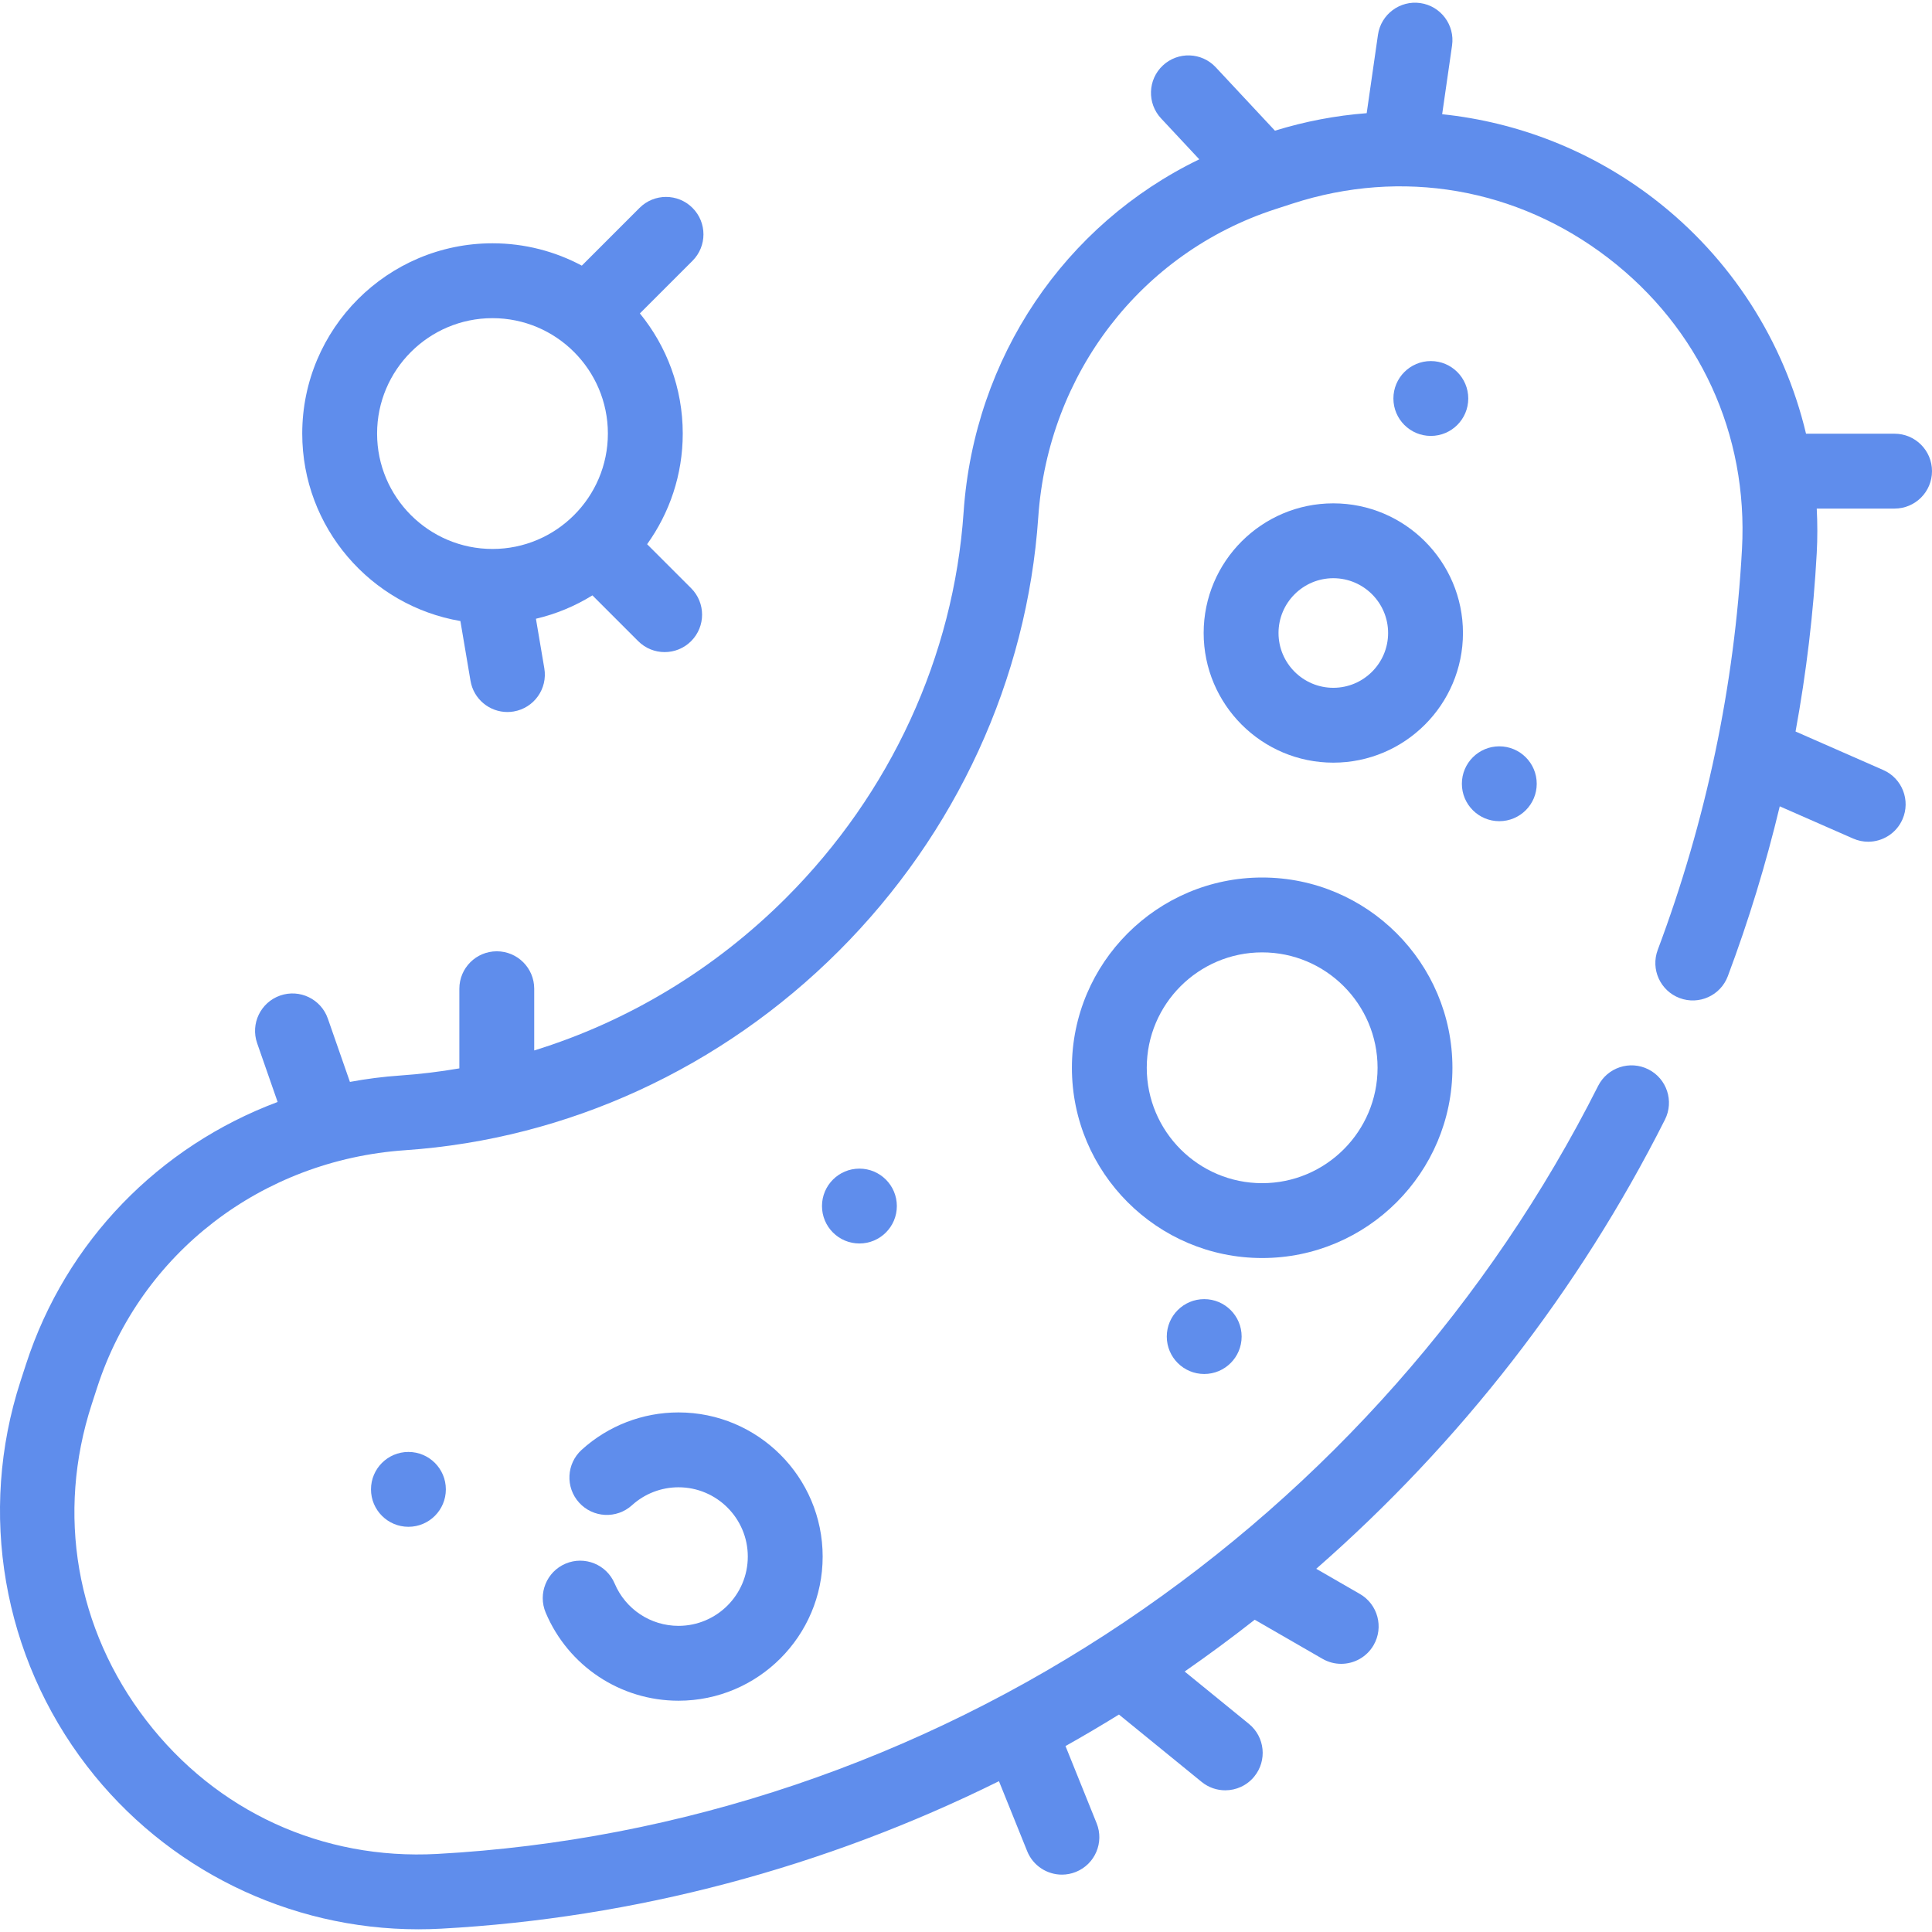
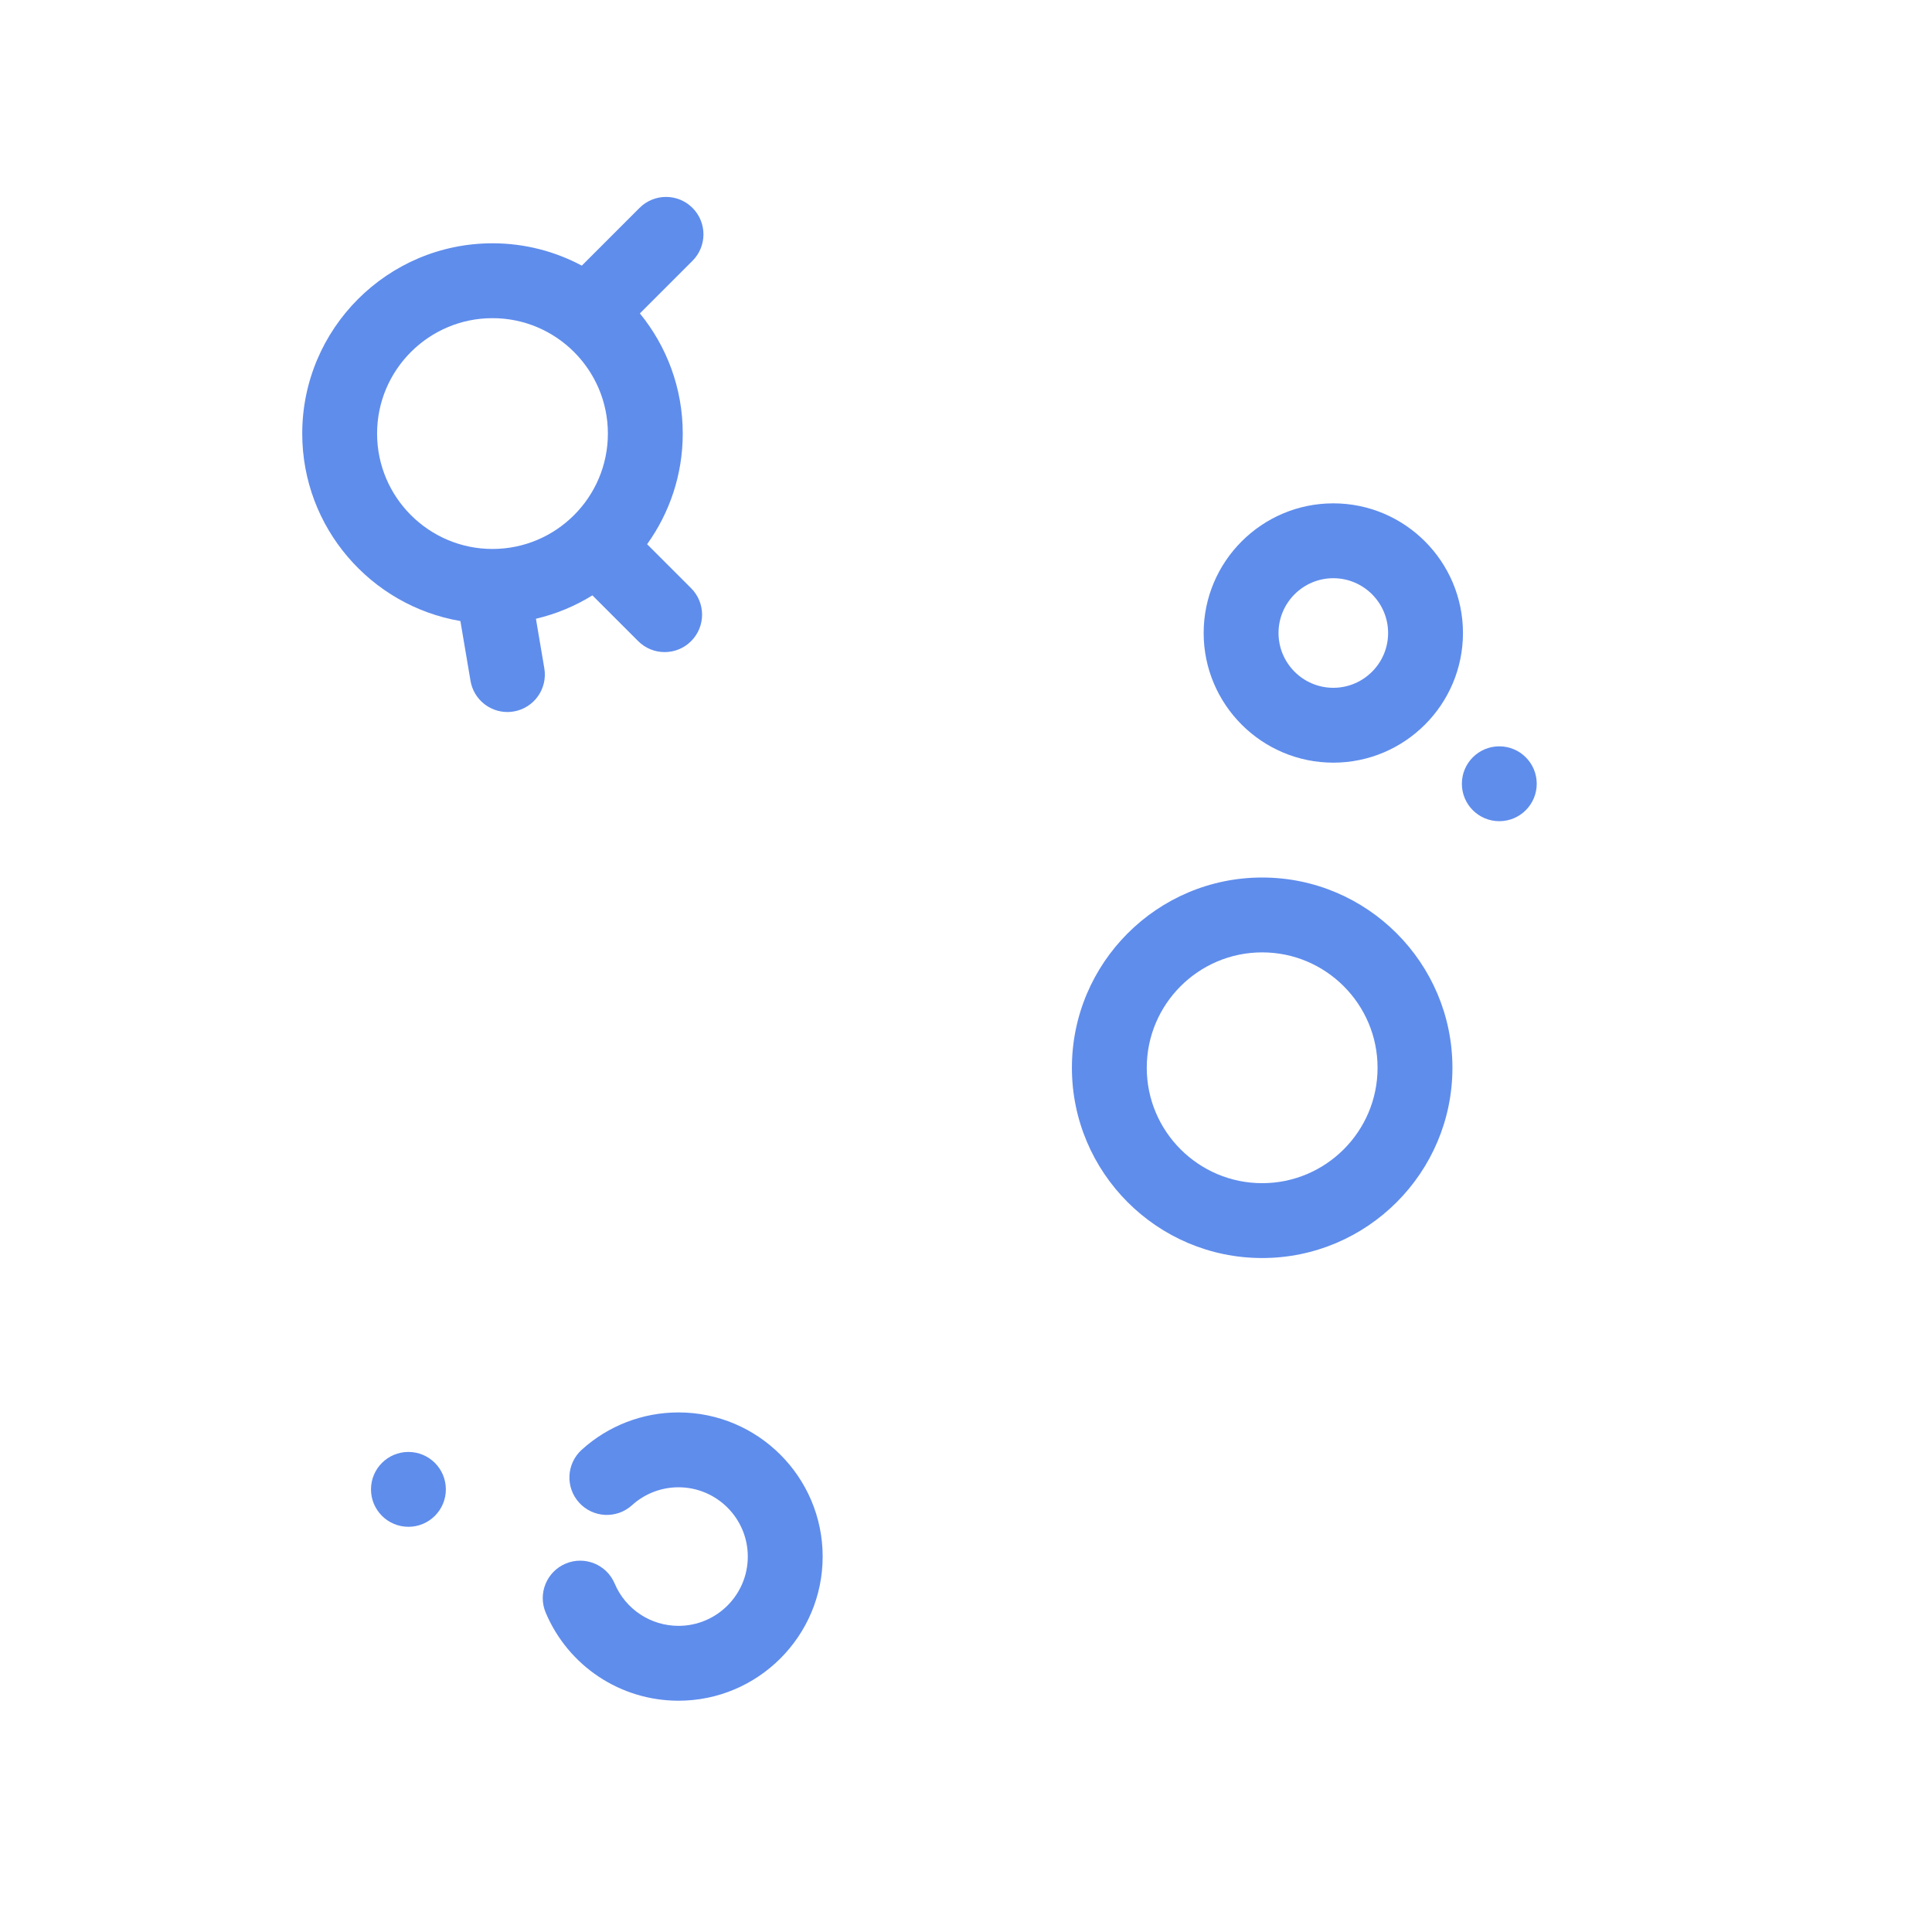
<svg xmlns="http://www.w3.org/2000/svg" version="1.1" id="Layer_1" x="0px" y="0px" viewBox="0 0 512.001 512.001" style="enable-background:new 0 0 512.001 512.001;" xml:space="preserve">
  <g>
    <g>
-       <path d="M512.001,124.858c0-5.478-4.44-9.919-9.919-9.919h-23.464c-5.809-24.45-19.838-46.536-40.277-62.255 c-16.532-12.715-36.013-20.312-56.152-22.414l2.623-18.223c0.78-5.422-2.984-10.451-8.405-11.231 c-5.413-0.776-10.449,2.982-11.231,8.405l-2.989,20.774c-8.169,0.627-16.321,2.168-24.312,4.639L322.19,17.832 c-3.736-4.005-10.013-4.222-14.02-0.483c-4.003,3.737-4.219,10.014-0.481,14.019l10.133,10.855 c-35.65,17.239-59.644,52.494-62.454,93.473c-2.621,38.217-19.336,74.536-47.064,102.264 c-18.945,18.945-41.901,32.743-66.731,40.423v-16.361c0-5.478-4.44-9.919-9.919-9.919c-5.479,0-9.919,4.441-9.919,9.919v21.109 c-5.184,0.89-10.422,1.53-15.696,1.893c-4.51,0.309-8.948,0.883-13.305,1.693l-5.855-16.787 c-1.804-5.172-7.458-7.904-12.632-6.101c-5.172,1.804-7.905,7.459-6.101,12.632l5.429,15.574 c-31.318,11.727-56.061,36.82-66.671,69.47l-1.467,4.519c-11.316,34.822-4.741,72.942,17.586,101.973 c21.061,27.387,53.546,43.288,87.842,43.288c2.012,0,4.032-0.056,6.056-0.165c51.258-2.797,101.546-16.172,147.815-39.086 l7.482,18.553c1.559,3.866,5.276,6.212,9.204,6.212c1.235,0,2.49-0.233,3.706-0.722c5.081-2.049,7.538-7.828,5.49-12.908 l-8.245-20.445c4.773-2.677,9.493-5.463,14.163-8.351l21.912,17.85c1.841,1.5,4.055,2.228,6.257,2.228 c2.88,0,5.736-1.247,7.696-3.654c3.46-4.247,2.822-10.496-1.426-13.955l-17.029-13.872c6.332-4.396,12.522-8.977,18.571-13.723 l17.964,10.359c1.562,0.901,3.265,1.328,4.946,1.328c3.429,0,6.765-1.781,8.602-4.966c2.736-4.745,1.108-10.81-3.637-13.548 l-11.574-6.674c38.113-33.345,69.62-73.815,92.415-119.035c2.465-4.892,0.5-10.857-4.392-13.322 c-4.889-2.465-10.857-0.499-13.322,4.392c-28.768,57.069-72.155,106.183-125.471,142.029 c-54.6,36.708-117.607,57.976-182.21,61.502c-30.399,1.647-58.509-11.246-77.091-35.407c-18.609-24.2-23.874-54.725-14.441-83.756 l1.464-4.511c11.552-35.554,43.591-60.214,81.622-62.822c42.998-2.949,83.816-21.711,114.934-52.827 c31.117-31.118,49.878-71.936,52.827-114.935c2.609-38.03,27.267-70.068,62.818-81.621l4.519-1.468 c29.024-9.431,59.551-4.167,83.752,14.445c24.161,18.582,37.065,46.679,35.406,77.091c-1.98,36.279-9.492,72.018-22.327,106.224 c-1.924,5.129,0.674,10.847,5.803,12.772c5.129,1.923,10.847-0.672,12.77-5.802c5.536-14.756,10.117-29.785,13.762-45.011 l19.451,8.541c1.297,0.57,2.652,0.84,3.983,0.84c3.817,0,7.455-2.215,9.087-5.933c2.202-5.015-0.078-10.867-5.094-13.071 l-23.241-10.206c2.859-15.61,4.747-31.391,5.613-47.273c0.216-3.957,0.206-7.894,0.003-11.804h20.617 C507.559,134.778,512.001,130.336,512.001,124.858z" fill="#000000" style="fill: rgb(95, 141, 236);" />
-     </g>
+       </g>
  </g>
  <g>
    <g>
      <path d="M353.343,133.392c-18.945,0-34.36,15.414-34.36,34.36c0,18.947,15.414,34.36,34.36,34.36 c18.945,0,34.358-15.414,34.358-34.36S372.289,133.392,353.343,133.392z M353.343,182.274c-8.008,0-14.521-6.515-14.521-14.521 s6.515-14.521,14.521-14.521c8.007,0,14.52,6.515,14.52,14.521S361.35,182.274,353.343,182.274z" fill="#000000" style="fill: rgb(95, 141, 236);" />
    </g>
  </g>
  <g>
    <g>
      <path d="M179.814,374.308c-9.506,0-18.619,3.515-25.656,9.898c-4.058,3.681-4.364,9.952-0.685,14.011 c3.681,4.058,9.953,4.363,14.011,0.685c3.382-3.066,7.761-4.755,12.33-4.755c10.124,0,18.362,8.237,18.362,18.362 s-8.238,18.361-18.362,18.361c-7.398,0-14.041-4.404-16.925-11.219c-2.133-5.044-7.959-7.405-12.999-5.27 c-5.045,2.135-7.406,7.955-5.27,13.001c5.995,14.171,19.81,23.327,35.194,23.327c21.064,0,38.2-17.138,38.2-38.2 S200.878,374.308,179.814,374.308z" fill="#000000" style="fill: rgb(95, 141, 236);" />
    </g>
  </g>
  <g>
    <g>
      <path d="M334.489,232.552c-27.802,0-50.422,22.619-50.422,50.42s22.619,50.42,50.422,50.42c27.802,0,50.42-22.619,50.42-50.42 S362.29,232.552,334.489,232.552z M334.489,313.554c-16.864,0-30.584-13.72-30.584-30.582s13.72-30.582,30.584-30.582 s30.582,13.72,30.582,30.582S351.353,313.554,334.489,313.554z" fill="#000000" style="fill: rgb(95, 141, 236);" />
    </g>
  </g>
  <g>
    <g>
      <path d="M171.493,144.223c5.934-8.268,9.443-18.391,9.443-29.323c0-12.066-4.264-23.151-11.359-31.839l13.94-13.94 c3.875-3.874,3.875-10.153,0.001-14.027s-10.153-3.875-14.028,0l-15.302,15.303c-7.064-3.773-15.121-5.92-23.671-5.92 c-27.801,0-50.42,22.619-50.42,50.422c-0.003,24.901,18.149,45.63,41.913,49.686l2.682,15.843 c0.819,4.842,5.016,8.265,9.768,8.265c0.549,0,1.107-0.046,1.668-0.14c5.401-0.914,9.038-6.035,8.124-11.435l-2.224-13.141 c5.368-1.259,10.41-3.37,14.969-6.196l12.128,12.128c1.938,1.936,4.477,2.906,7.015,2.906s5.077-0.968,7.015-2.906 c3.874-3.874,3.874-10.154,0-14.027L171.493,144.223z M130.514,145.481c-16.864,0-30.582-13.72-30.582-30.582 c0-16.864,13.719-30.584,30.582-30.584s30.582,13.72,30.582,30.584C161.096,131.761,147.378,145.481,130.514,145.481z" fill="#000000" style="fill: rgb(95, 141, 236);" />
    </g>
  </g>
  <g>
    <g>
-       <circle cx="379.186" cy="105.605" r="9.919" fill="#000000" style="fill: rgb(95, 141, 236);" />
-     </g>
+       </g>
  </g>
  <g>
    <g>
      <circle cx="397.331" cy="207.705" r="9.919" fill="#000000" style="fill: rgb(95, 141, 236);" />
    </g>
  </g>
  <g>
    <g>
-       <circle cx="319.129" cy="354.203" r="9.919" fill="#000000" style="fill: rgb(95, 141, 236);" />
-     </g>
+       </g>
  </g>
  <g>
    <g>
-       <circle cx="227.755" cy="319.618" r="9.919" fill="#000000" style="fill: rgb(95, 141, 236);" />
-     </g>
+       </g>
  </g>
  <g>
    <g>
      <circle cx="108.237" cy="394.699" r="9.919" fill="#000000" style="fill: rgb(95, 141, 236);" />
    </g>
  </g>
</svg>